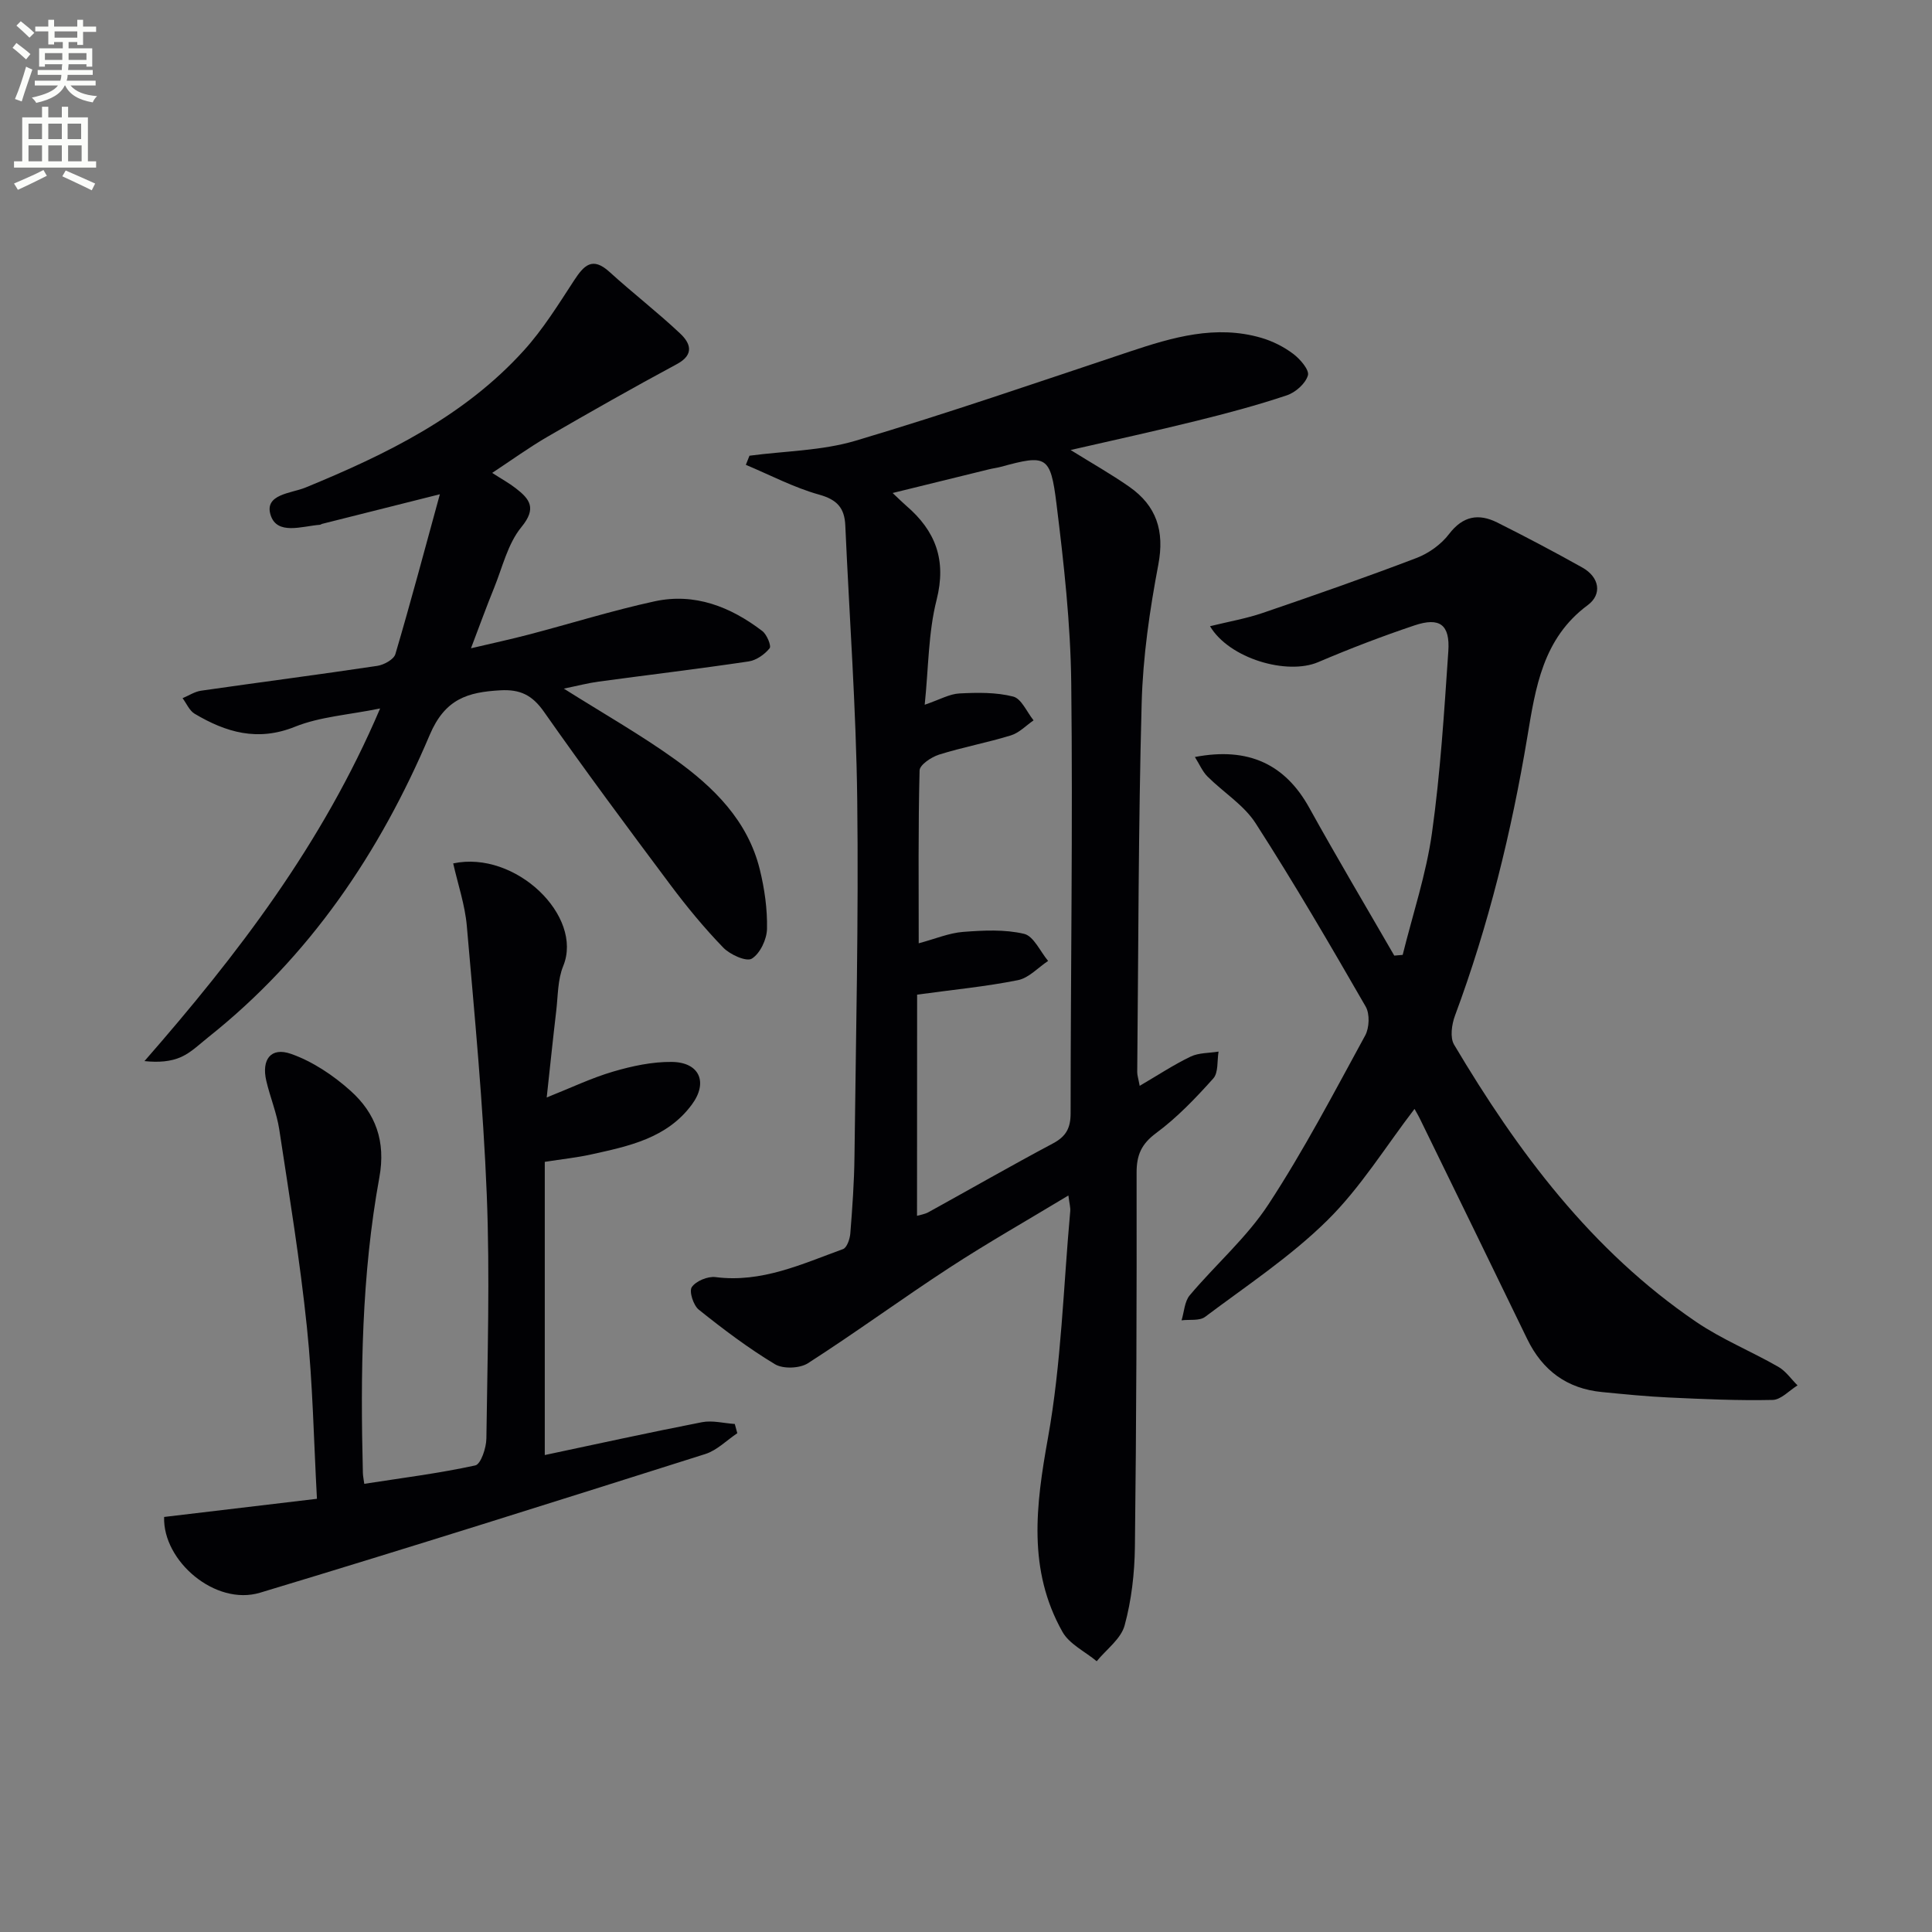
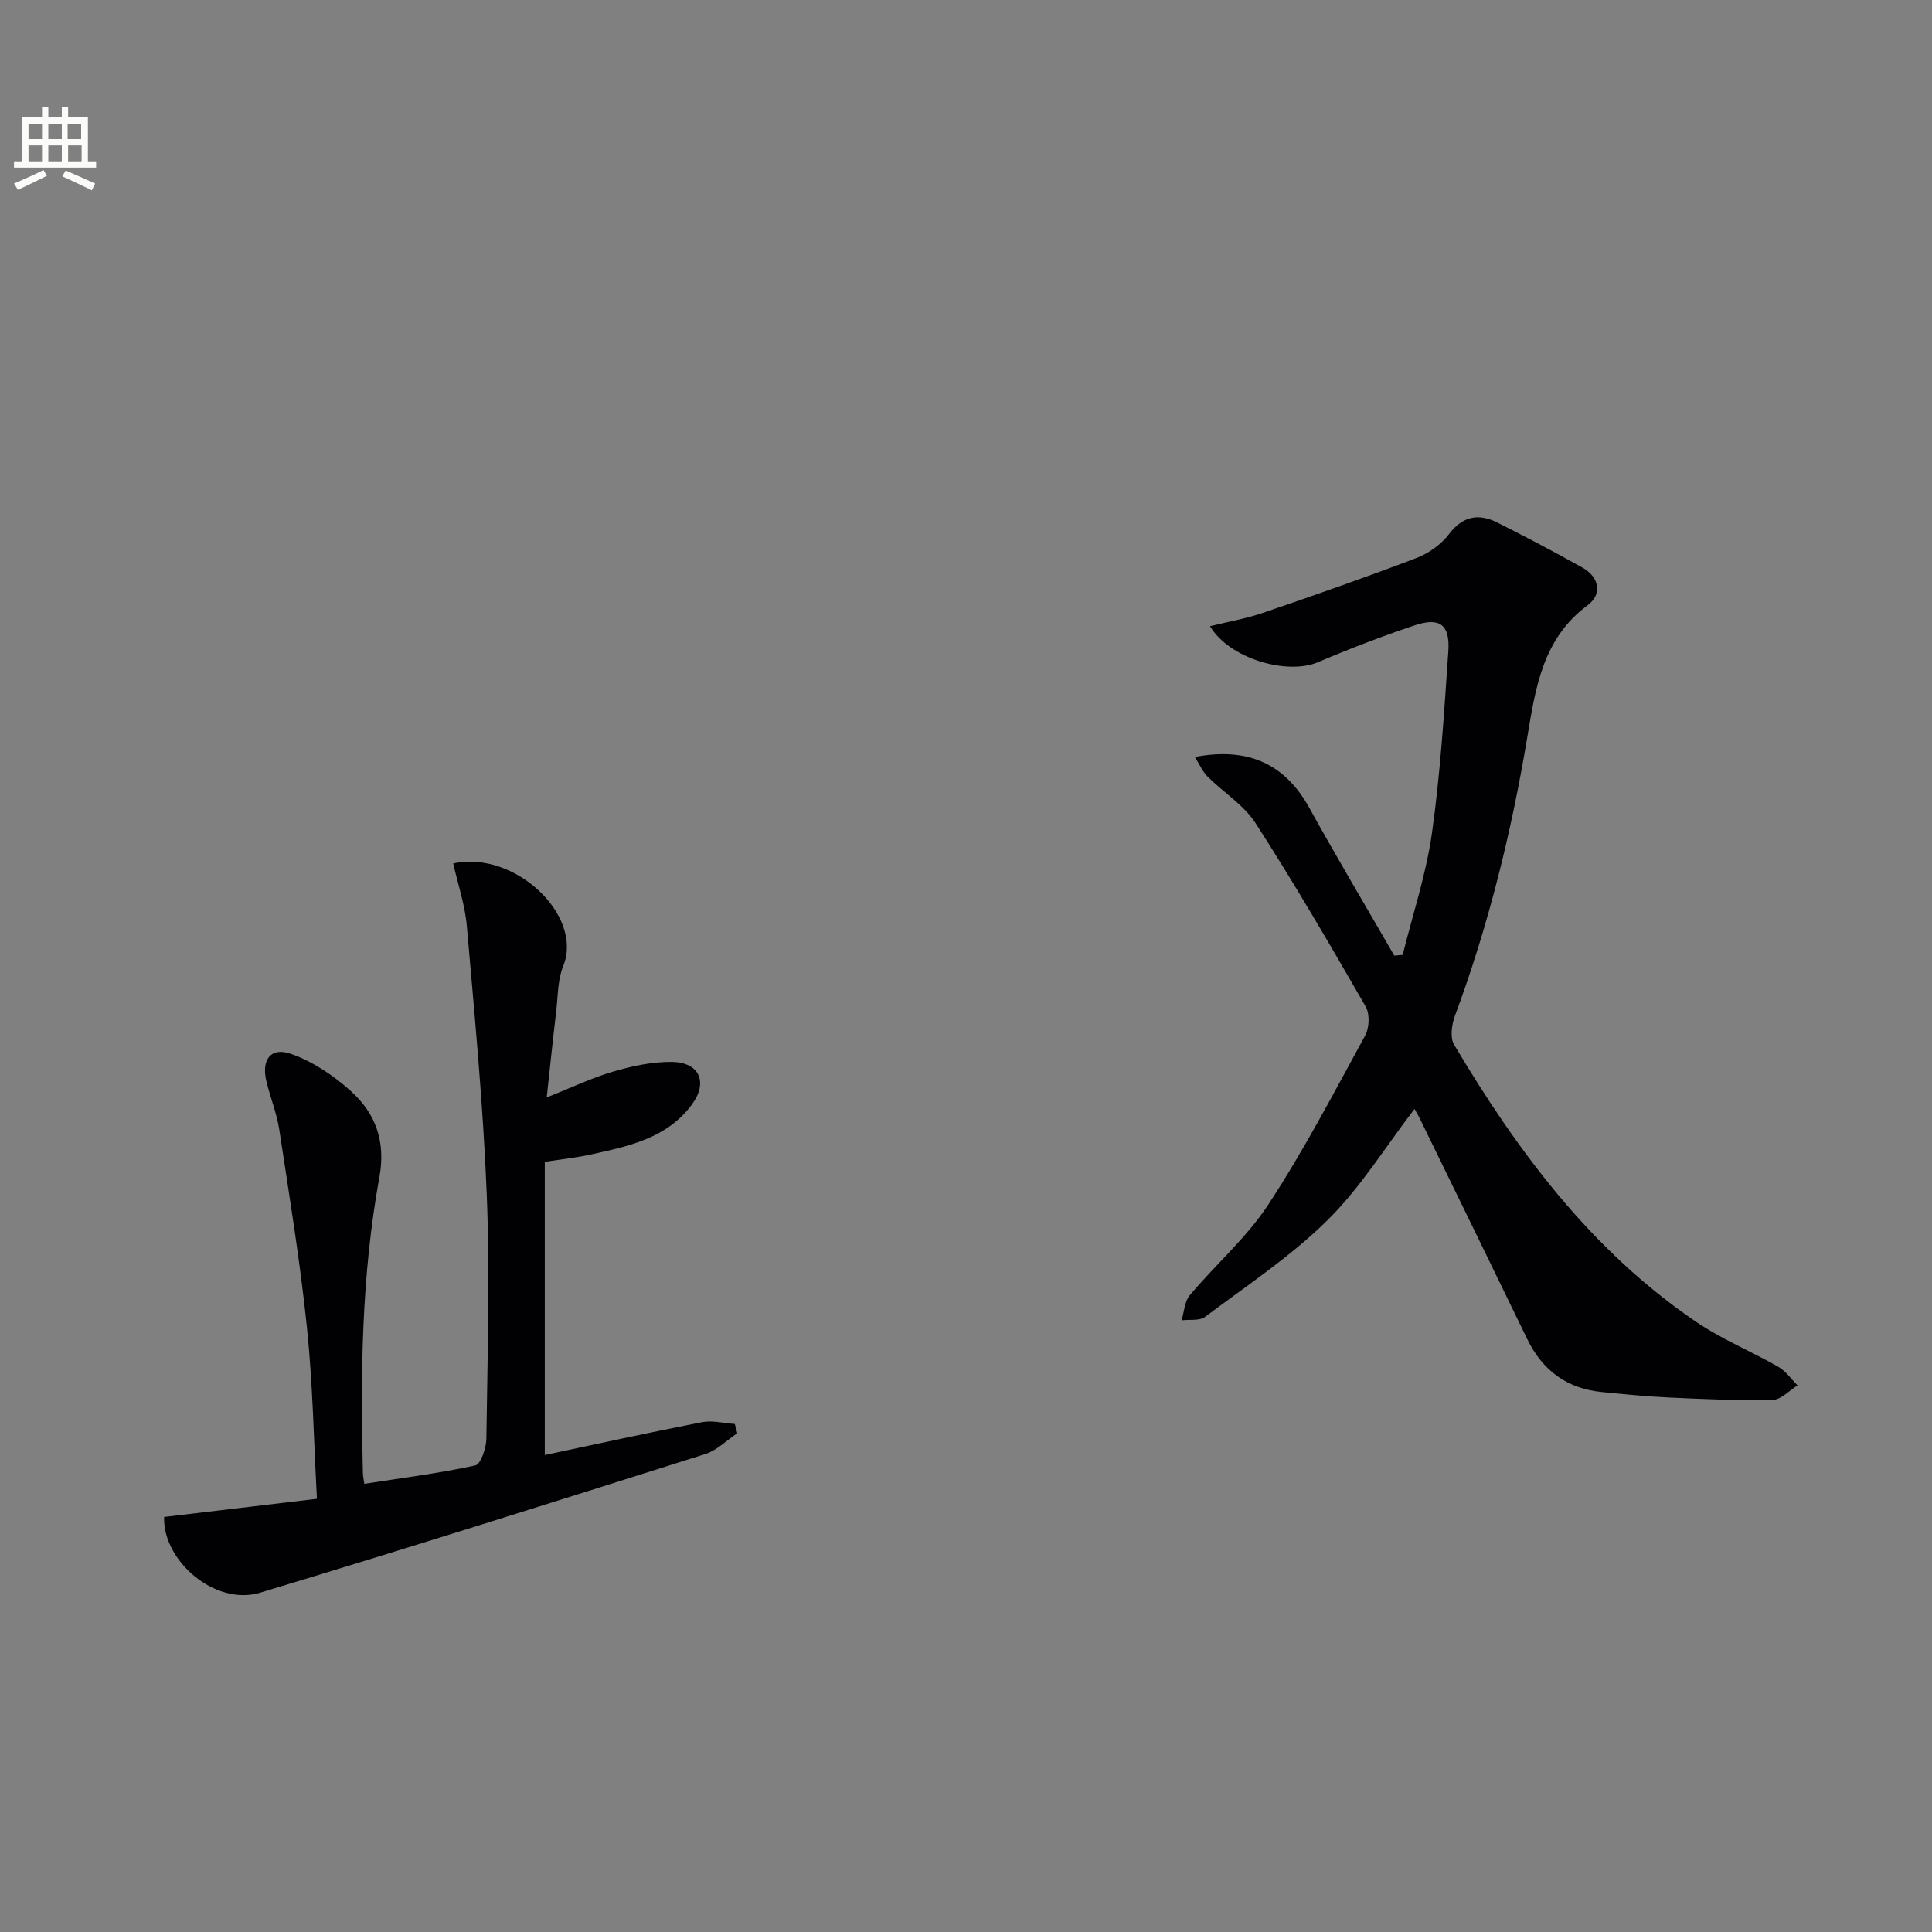
<svg xmlns="http://www.w3.org/2000/svg" enable-background="new 0 0 400 400" viewBox="0 0 400 400">
  <rect x="0" y="0" width="400" height="400" fill="#808080" stroke="none" />
-   <path d="m2.6 9.9.8-1c.9.7 1.9 1.4 2.9 2.3l-.9 1.1c-1.1-1-2-1.8-2.8-2.4zm.5 10.6c.9-2.1 1.6-4.3 2.3-6.7.4.2.8.4 1.3.6-.7 2.1-1.5 4.3-2.2 6.6zm.3-15.2.9-.9c1 .8 2 1.6 2.8 2.4l-1 1c-.9-.9-1.8-1.7-2.7-2.5zm12.6-1.2h1.2v1.4h2.7v1.1h-2.7v2.7h-1.2v-.6h-1.8v1.3h4.9v3.8h-1.2v-.5h-3.7c0 .4-.1.9-.1 1.2h5.1v1h-5.2c0 .5-.1.9-.2 1.2h6v1h-5.2c1.1 1.3 2.9 2 5.5 2.2-.4.4-.7.8-.9 1.3-2.9-.5-4.8-1.6-5.7-3.5h-.1c-.8 1.7-2.7 2.9-5.9 3.6-.2-.4-.6-.8-.9-1.1 2.8-.6 4.6-1.4 5.4-2.5h-4.8v-1h5.3c.1-.3.2-.7.2-1.2h-4.9v-1h5c0-.4 0-.8.1-1.2h-3.6v.5h-1.2v-3.8h4.9v-1.3h-1.8v.5h-1.2v-2.7h-2.7v-1h2.7v-1.4h1.2v1.4h4.8zm-6.7 8.3h3.6c0-.4 0-.9 0-1.4h-3.6zm1.9-4.6h4.8v-1.3h-4.7v1.3zm6.7 3.2h-3.7v1.4h3.7z" fill="#fbfcfa" />
  <path d="m8.7 22.1h1.3v2.2h2.8v-2.2h1.3v2.2h4.1v9.1h1.7v1.3h-17v-1.3h1.7v-9.1h4.1zm.3 13.1.7 1.2c-1.8.9-3.8 1.9-6 2.9-.2-.4-.5-.8-.8-1.3 2.3-1 4.4-1.9 6.1-2.8zm-3.1-6.4h2.8v-3.2h-2.8zm0 4.6h2.8v-3.3h-2.8zm4.1-4.6h2.8v-3.2h-2.8zm0 4.6h2.8v-3.3h-2.8zm3.6 1.9c2.1.9 4.1 1.8 6.1 2.7l-.7 1.4c-2.2-1.1-4.2-2-6.1-2.9zm3.2-9.7h-2.8v3.2h2.8zm-2.7 7.8h2.8v-3.3h-2.8z" fill="#fbfcfa" />
  <g fill="#010104">
-     <path d="m155.17 94.35c7.35-.98 14.97-1.02 21.99-3.11 19.05-5.67 37.85-12.15 56.71-18.44 8.91-2.97 17.82-5.6 27.25-2.86 2.34.68 4.67 1.85 6.61 3.31 1.44 1.08 3.39 3.34 3.06 4.47-.5 1.7-2.57 3.53-4.37 4.13-6.12 2.05-12.38 3.72-18.66 5.27-8.51 2.11-17.09 3.98-26.1 6.05 4.37 2.72 8.39 4.98 12.16 7.62 5.61 3.93 7.32 9.11 6 16.1-1.79 9.44-3.19 19.08-3.45 28.66-.69 25.46-.67 50.94-.92 76.41-.01.62.21 1.24.51 2.85 3.81-2.23 7.06-4.38 10.54-6.05 1.71-.82 3.85-.72 5.79-1.04-.32 1.89-.01 4.35-1.09 5.56-3.63 4.05-7.46 8.07-11.81 11.29-3.08 2.28-4.08 4.56-4.07 8.25.04 25.82-.04 51.64-.35 77.46-.07 5.44-.7 11.02-2.13 16.25-.76 2.79-3.78 4.96-5.78 7.41-2.41-2.01-5.67-3.54-7.1-6.1-7.2-12.81-5.51-26.14-3-40.08 2.78-15.44 3.2-31.31 4.62-46.99.07-.77-.17-1.57-.38-3.26-8.57 5.18-16.74 9.81-24.59 14.93-9.88 6.44-19.41 13.43-29.33 19.8-1.69 1.09-5.15 1.22-6.83.21-5.53-3.33-10.73-7.26-15.78-11.3-1.12-.9-2.04-3.8-1.44-4.67.86-1.26 3.3-2.27 4.9-2.07 9.55 1.23 17.88-2.7 26.41-5.8.81-.29 1.42-2.1 1.51-3.25.42-5.29.8-10.6.86-15.91.29-24.63.87-49.27.57-73.89-.23-18.93-1.63-37.85-2.47-56.78-.16-3.61-1.69-5.33-5.41-6.37-5.23-1.46-10.14-4.06-15.18-6.17.24-.61.5-1.25.75-1.89zm34.69 157.37c.59-.18 1.58-.31 2.39-.76 8.59-4.74 17.1-9.62 25.76-14.23 2.71-1.44 3.65-3.18 3.65-6.25 0-29.66.47-59.31.13-88.97-.14-12.42-1.53-24.87-3.06-37.22-1.24-10.01-2.11-10.2-11.51-7.64-.8.22-1.63.31-2.43.51-6.46 1.58-12.92 3.17-19.98 4.91 1.37 1.29 2.07 1.99 2.82 2.64 6.08 5.22 8.37 11.25 6.28 19.5-1.72 6.77-1.66 13.98-2.46 21.7 3.14-1.07 5.14-2.24 7.19-2.34 3.72-.19 7.59-.26 11.14.65 1.71.44 2.82 3.21 4.21 4.92-1.55 1.07-2.97 2.58-4.68 3.11-4.91 1.51-10 2.45-14.9 3.99-1.59.5-3.99 2.11-4.02 3.27-.3 11.76-.18 23.53-.18 35.79 3.49-.94 6.3-2.14 9.19-2.36 4.2-.32 8.6-.55 12.62.4 1.99.47 3.34 3.65 4.98 5.61-2.07 1.37-3.99 3.53-6.25 3.98-6.62 1.33-13.38 1.97-20.87 3-.02 15.15-.02 30.37-.02 45.79z" />
-     <path d="m292.86 229.59c-5.97 7.78-11.17 16.29-18.06 23.08-7.61 7.51-16.71 13.52-25.31 19.98-1.15.86-3.22.5-4.86.71.54-1.75.61-3.89 1.69-5.18 5.35-6.36 11.8-11.95 16.3-18.83 7.35-11.22 13.59-23.18 20.03-34.97.86-1.58.97-4.45.11-5.96-7.37-12.79-14.81-25.57-22.8-37.98-2.44-3.79-6.69-6.4-9.97-9.68-1.04-1.04-1.65-2.52-2.6-4.03 11.15-2.14 18.73 1.56 23.69 10.53 5.7 10.29 11.71 20.4 17.59 30.59.58-.05 1.16-.1 1.74-.15 2.08-8.4 4.86-16.69 6.06-25.21 1.75-12.47 2.53-25.08 3.39-37.66.37-5.52-1.78-7.1-7-5.35-6.74 2.26-13.41 4.82-19.95 7.61-6.43 2.74-18.4-.72-22.39-7.44 3.8-.94 7.47-1.57 10.95-2.76 10.65-3.64 21.28-7.35 31.79-11.36 2.54-.97 5.11-2.81 6.74-4.95 2.89-3.79 6.15-4.32 10.01-2.39 5.93 2.97 11.8 6.07 17.59 9.31 3.56 1.99 4.15 5.54 1.13 7.78-9.33 6.9-10.82 17.12-12.51 27.28-3.29 19.7-8.02 39-14.99 57.74-.67 1.81-1.05 4.51-.18 5.98 13.18 22.19 28.45 42.66 50.12 57.4 5.32 3.62 11.41 6.09 17.02 9.31 1.55.89 2.66 2.54 3.97 3.84-1.71 1.05-3.41 2.97-5.15 3.01-7.14.16-14.29-.17-21.43-.5-4.64-.21-9.28-.68-13.9-1.13-7.24-.7-12.32-4.45-15.49-10.98-7.32-15.12-14.7-30.21-22.07-45.31-.42-.89-.93-1.73-1.26-2.33z" />
-     <path d="m116.73 142.57c8.18 5.15 15.85 9.51 22.98 14.62 8.06 5.78 15.11 12.71 17.6 22.83.98 3.99 1.58 8.2 1.49 12.29-.04 2.17-1.43 5.11-3.15 6.17-1.13.69-4.49-.83-5.9-2.28-3.92-4.05-7.54-8.44-10.93-12.97-8.87-11.86-17.71-23.76-26.21-35.88-2.42-3.45-4.93-4.66-9.02-4.43-6.73.38-11.44 1.74-14.62 9.23-10.31 24.34-24.85 45.91-45.84 62.59-1.82 1.45-3.56 3.17-5.63 4.1-2.17.97-4.69 1.15-7.59.85 19.28-22.07 36.79-44.86 48.79-73.01-6.58 1.34-12.45 1.7-17.62 3.78-7.74 3.12-14.29 1.17-20.79-2.69-1.08-.65-1.67-2.12-2.49-3.22 1.28-.53 2.51-1.36 3.84-1.55 12.16-1.75 24.34-3.32 36.48-5.14 1.38-.21 3.42-1.33 3.74-2.44 3.18-10.76 6.06-21.61 9.21-33.09-9.08 2.28-16.73 4.2-24.38 6.13-.16.04-.3.18-.46.19-3.7.28-8.91 2.24-10.22-2.07-1.3-4.28 4.29-4.43 7.22-5.63 16.72-6.87 32.85-14.72 45.22-28.38 3.98-4.39 7.16-9.54 10.42-14.53 2.04-3.11 3.78-4.96 7.31-1.75 4.79 4.36 9.94 8.33 14.65 12.77 2.06 1.94 3.04 4.32-.68 6.32-9.02 4.85-17.94 9.91-26.81 15.05-3.83 2.22-7.42 4.83-11.44 7.48 1.92 1.24 3.48 2.09 4.87 3.17 2.93 2.26 4.39 4.14 1.18 8.05-2.83 3.44-3.92 8.33-5.67 12.63-1.56 3.83-2.97 7.73-4.77 12.46 4.29-1.01 8.19-1.85 12.04-2.86 8.66-2.27 17.23-4.96 25.97-6.86 8.31-1.81 15.74 1.13 22.31 6.15.94.72 1.91 3.08 1.51 3.57-1.03 1.27-2.74 2.48-4.33 2.72-10.34 1.54-20.72 2.78-31.08 4.18-2.2.3-4.4.88-7.2 1.45z" />
+     <path d="m292.86 229.59c-5.97 7.78-11.17 16.29-18.06 23.08-7.61 7.51-16.71 13.52-25.31 19.98-1.15.86-3.22.5-4.86.71.54-1.75.61-3.89 1.69-5.18 5.35-6.36 11.8-11.95 16.3-18.83 7.35-11.22 13.59-23.18 20.03-34.97.86-1.58.97-4.45.11-5.96-7.37-12.79-14.81-25.57-22.8-37.98-2.44-3.79-6.69-6.4-9.97-9.68-1.04-1.04-1.65-2.52-2.6-4.03 11.15-2.14 18.73 1.56 23.69 10.53 5.7 10.29 11.71 20.4 17.59 30.59.58-.05 1.16-.1 1.74-.15 2.08-8.4 4.86-16.69 6.06-25.21 1.75-12.47 2.53-25.08 3.39-37.66.37-5.52-1.78-7.1-7-5.35-6.74 2.26-13.41 4.82-19.95 7.61-6.43 2.74-18.4-.72-22.39-7.44 3.8-.94 7.47-1.57 10.95-2.76 10.65-3.64 21.28-7.35 31.79-11.36 2.54-.97 5.11-2.81 6.74-4.95 2.89-3.79 6.15-4.32 10.01-2.39 5.93 2.97 11.8 6.07 17.59 9.31 3.56 1.99 4.15 5.54 1.13 7.78-9.33 6.9-10.82 17.12-12.51 27.28-3.29 19.7-8.02 39-14.99 57.74-.67 1.81-1.05 4.51-.18 5.98 13.18 22.19 28.45 42.66 50.12 57.4 5.32 3.62 11.41 6.09 17.02 9.31 1.55.89 2.66 2.54 3.97 3.84-1.71 1.05-3.41 2.97-5.15 3.01-7.14.16-14.29-.17-21.43-.5-4.64-.21-9.28-.68-13.9-1.13-7.24-.7-12.32-4.45-15.49-10.98-7.32-15.12-14.7-30.21-22.07-45.31-.42-.89-.93-1.73-1.26-2.33" />
    <path d="m65.62 310.31c-.66-12.06-.86-23.86-2.08-35.55-1.42-13.68-3.65-27.29-5.72-40.9-.52-3.42-1.9-6.71-2.69-10.1-1.02-4.4.95-7.03 5.11-5.57 4.48 1.57 8.78 4.45 12.35 7.66 5.17 4.64 7.32 10.44 5.95 17.93-3.69 20.21-3.93 40.69-3.41 61.18.02.65.16 1.29.29 2.25 7.78-1.21 15.46-2.17 22.98-3.81 1.15-.25 2.28-3.63 2.3-5.57.22-16.83.75-33.68.08-50.47-.74-18.58-2.52-37.12-4.13-55.66-.38-4.36-1.85-8.63-2.82-12.94 12.91-2.76 27.01 10.92 22.78 21.24-1.16 2.83-1.08 6.19-1.45 9.32-.68 5.74-1.27 11.49-1.97 17.9 4.93-1.96 9.23-4.03 13.76-5.36 3.92-1.15 8.1-2.05 12.15-2 5.74.07 7.54 4.23 4.14 8.83-5.17 7-13.11 8.62-20.92 10.34-2.89.64-5.84.94-9.53 1.52v60.7c10.54-2.23 21.52-4.65 32.55-6.8 2.16-.42 4.52.22 6.79.37.17.64.35 1.27.52 1.91-2.2 1.47-4.2 3.54-6.62 4.31-30.68 9.71-61.37 19.42-92.18 28.71-9.28 2.8-20.18-6.58-19.87-15.68 10.35-1.22 20.6-2.44 31.64-3.76z" />
  </g>
</svg>